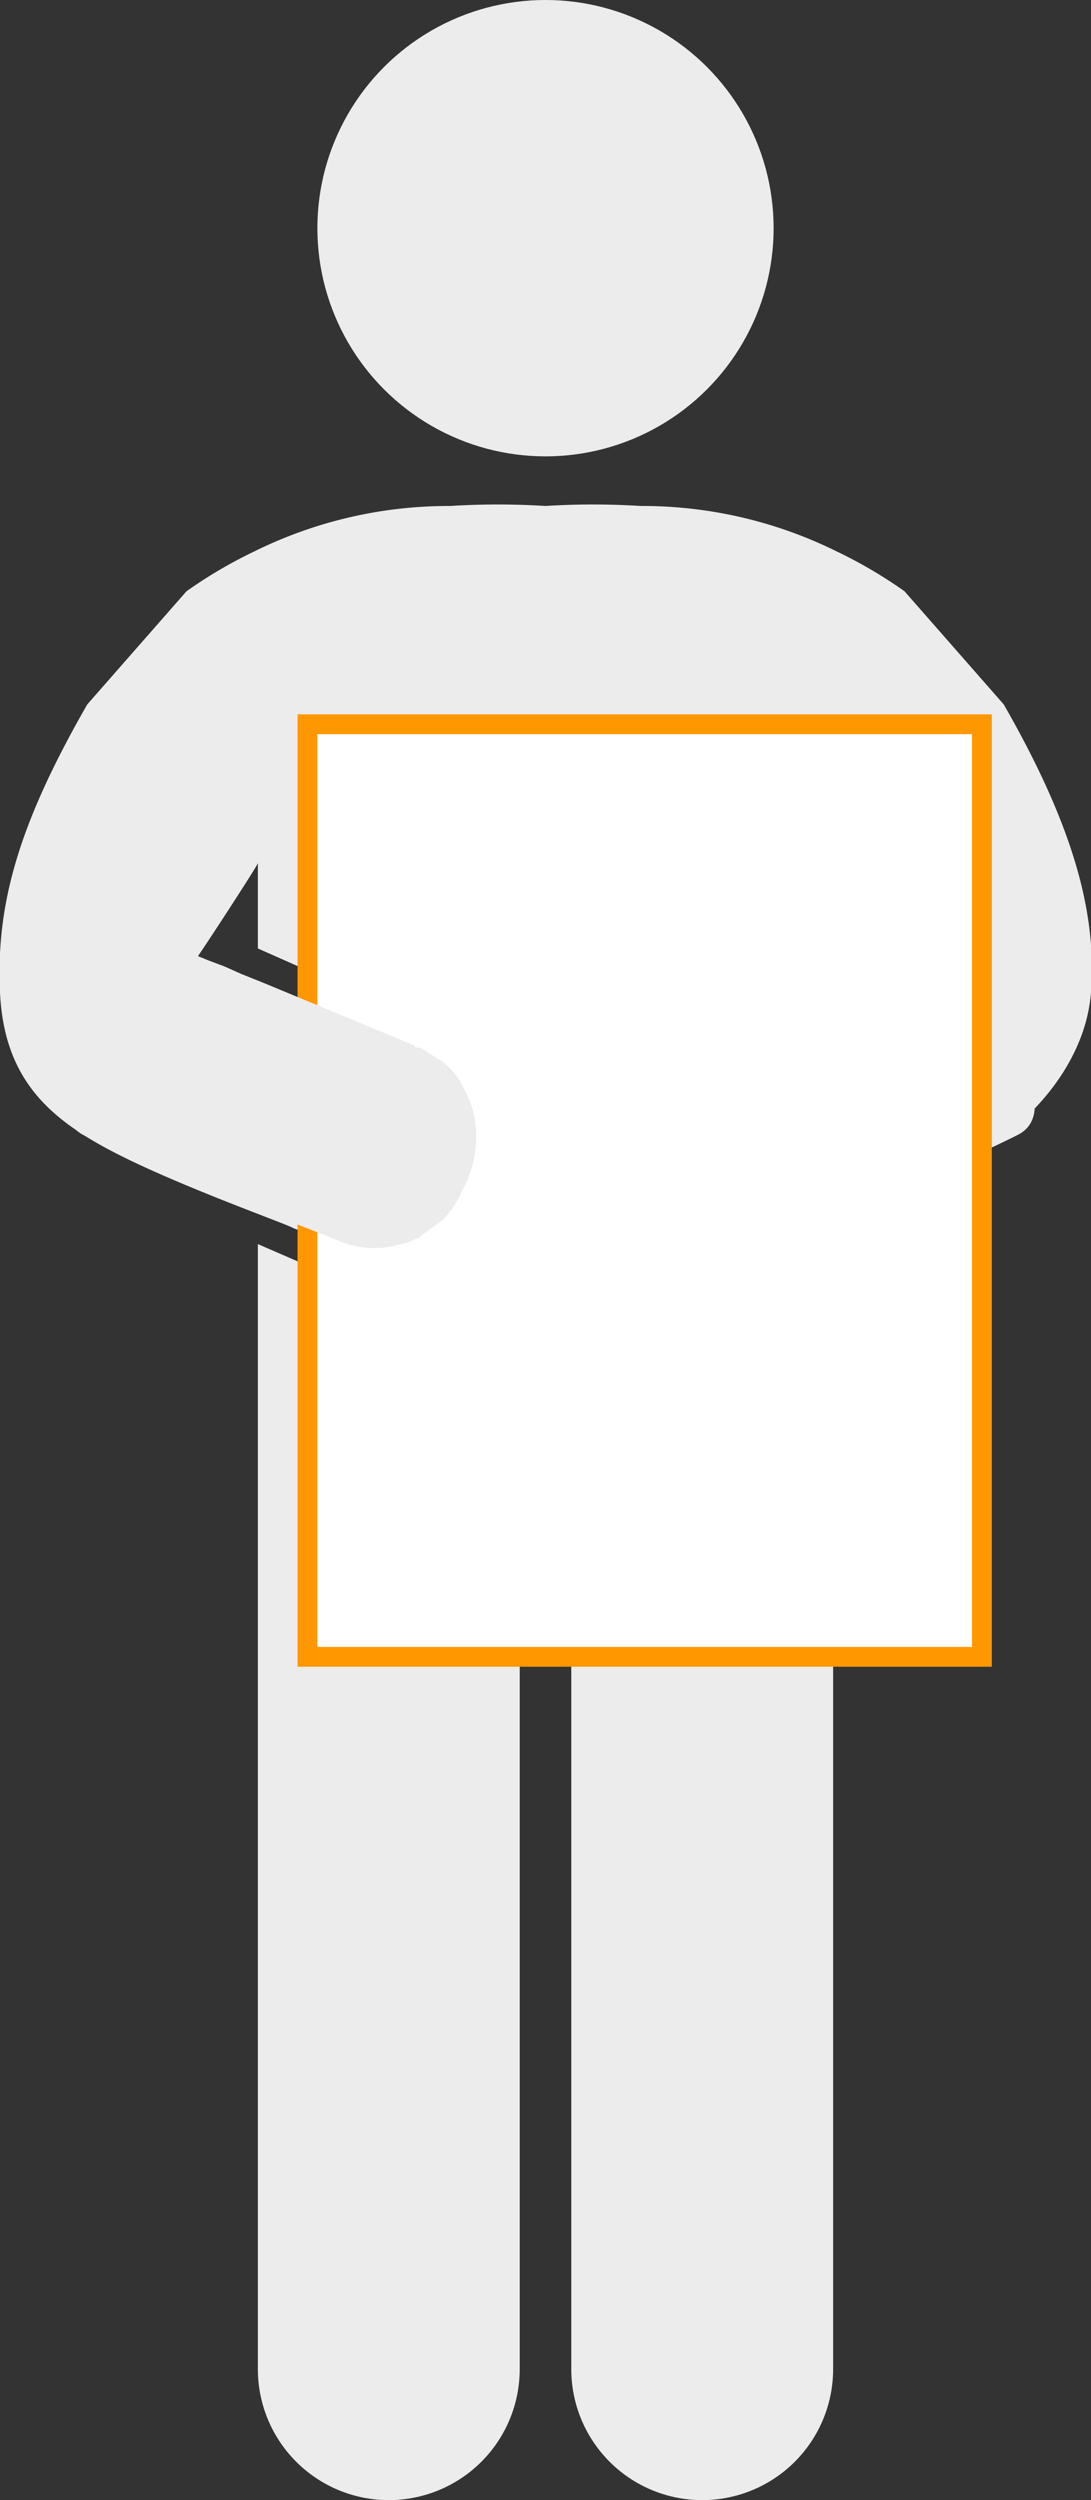
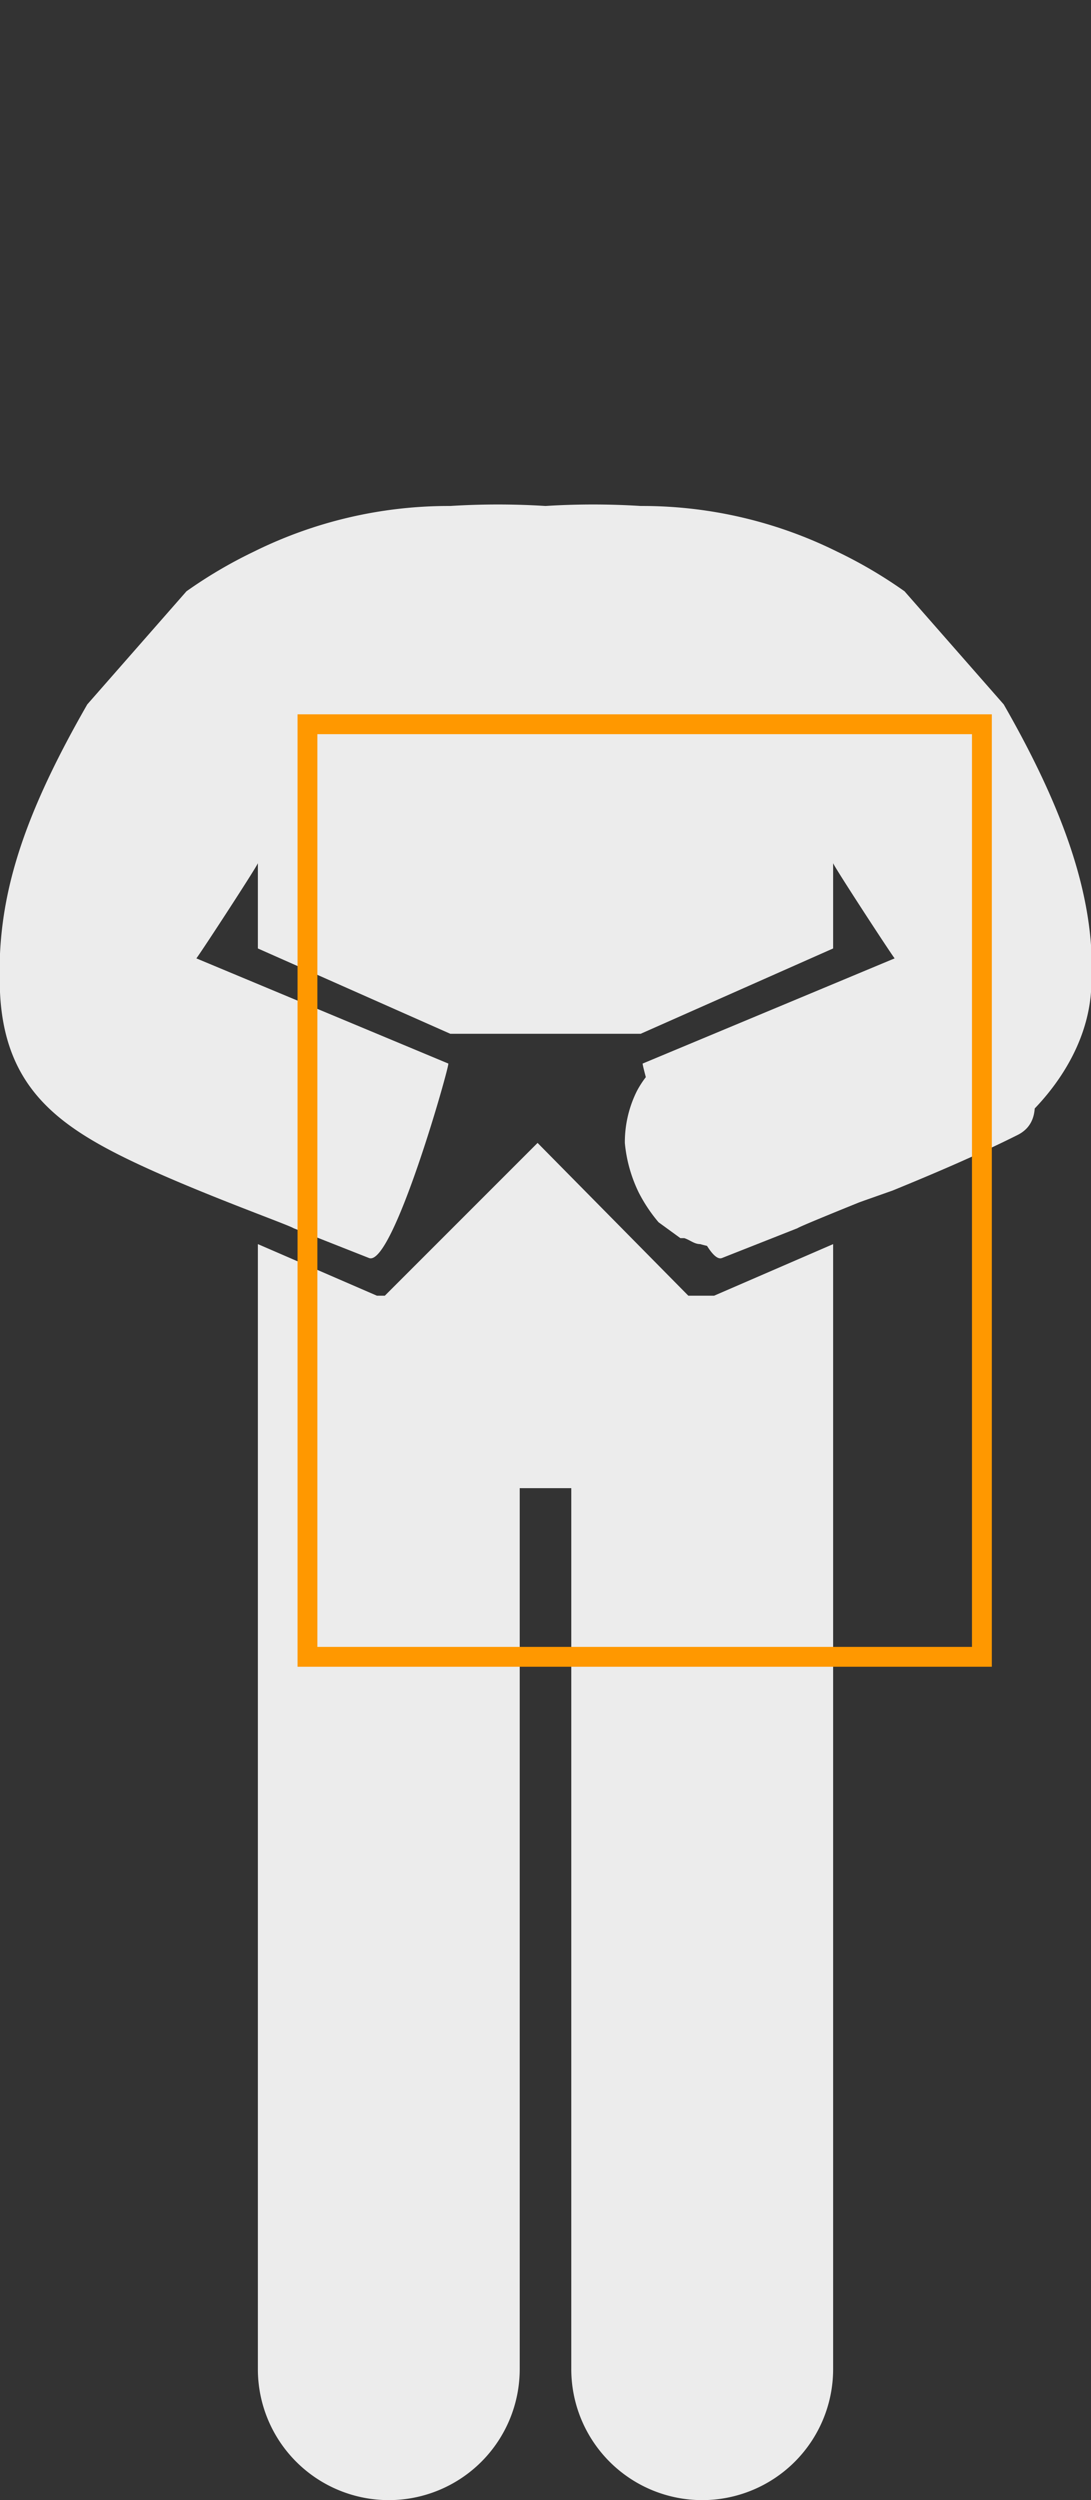
<svg xmlns="http://www.w3.org/2000/svg" width="55" height="126">
  <rect width="100%" height="100%" fill="#333333" stroke="none" />
  <path d="M50.6 35.5l-5-5.7a23.3 23.3 0 0 0-3.4-2 22.1 22.1 0 0 0-9.8-2.3h-.1a38.4 38.4 0 0 0-4.8 0 38.4 38.4 0 0 0-4.8 0h-.1a22.1 22.1 0 0 0-9.8 2.3 23.3 23.3 0 0 0-3.4 2l-5 5.7C.9 41.6-.2 45.6 0 50s2.5 6.4 5.8 8.1 8.7 3.6 9 3.8l3.8 1.5c1.2.5 4.1-9.8 4-9.8L9.9 48.3c.3-.4 3.1-4.7 3.1-4.8v4.3l9.7 4.3h9.6l9.7-4.3v-4.3c0 .1 2.8 4.4 3.1 4.8l-12.7 5.3c-.1 0 2.8 10.3 4 9.8l3.8-1.5c.3-.2 6.9-2.8 9-3.8S54.7 54 55 50s-.9-8.4-4.4-14.5z" fill="#ececec" />
  <path d="M36 65.3h-1.3l-7.6-7.7-7.7 7.7H19l-6-2.6v56.7a6.6 6.6 0 0 0 13.2 0V75h2.6v44.4a6.6 6.6 0 0 0 13.2 0V62.7z" fill="#ececec" />
  <path d="M51.3 57.2c-2 1-4.1 1.9-6.3 2.8l-1.7.6-1 .4-3.7 1.5a4.8 4.8 0 0 1-3.3.2c-.3 0-.5-.2-.8-.3h-.2l-1.1-.8a7.8 7.8 0 0 1-1-1.5 7.2 7.2 0 0 1-.7-2.5 5.8 5.8 0 0 1 .6-2.6 4.9 4.9 0 0 1 1.1-1.4l1.1-.7h.4l.6-.3 7-2.9 1-.4.9-.4.8-.3 2.2-.9c-.2-.7 7.5 7.8 4.1 9.5z" fill="#ececec" />
-   <path fill="#fff" d="M15.5 36.5h34v47h-34z" />
  <path d="M49 37v46H16V37h33m1-1H15v48h35V36z" fill="#ff9800" />
-   <path d="M4.2 57.2c2 1 4.2 1.9 6.3 2.8l1.7.6 1 .4 3.8 1.5a4.5 4.5 0 0 0 3.2.2 1.9 1.9 0 0 0 .8-.3c.1 0 .2 0 .2-.1l1.1-.8a4.9 4.9 0 0 0 1-1.5 5.5 5.5 0 0 0 .7-2.5 4.8 4.8 0 0 0-.6-2.6 3.6 3.6 0 0 0-1.1-1.4l-1.1-.7H21a.1.1 0 0 1-.1-.1l-.7-.3-7-2.9-1-.4-.9-.4-.8-.3-2.2-.9c.3-.5-7.4 8-4.1 9.7z" fill="#ececec" />
-   <circle cx="27.5" cy="11.5" r="11.5" fill="#ececec" />
</svg>